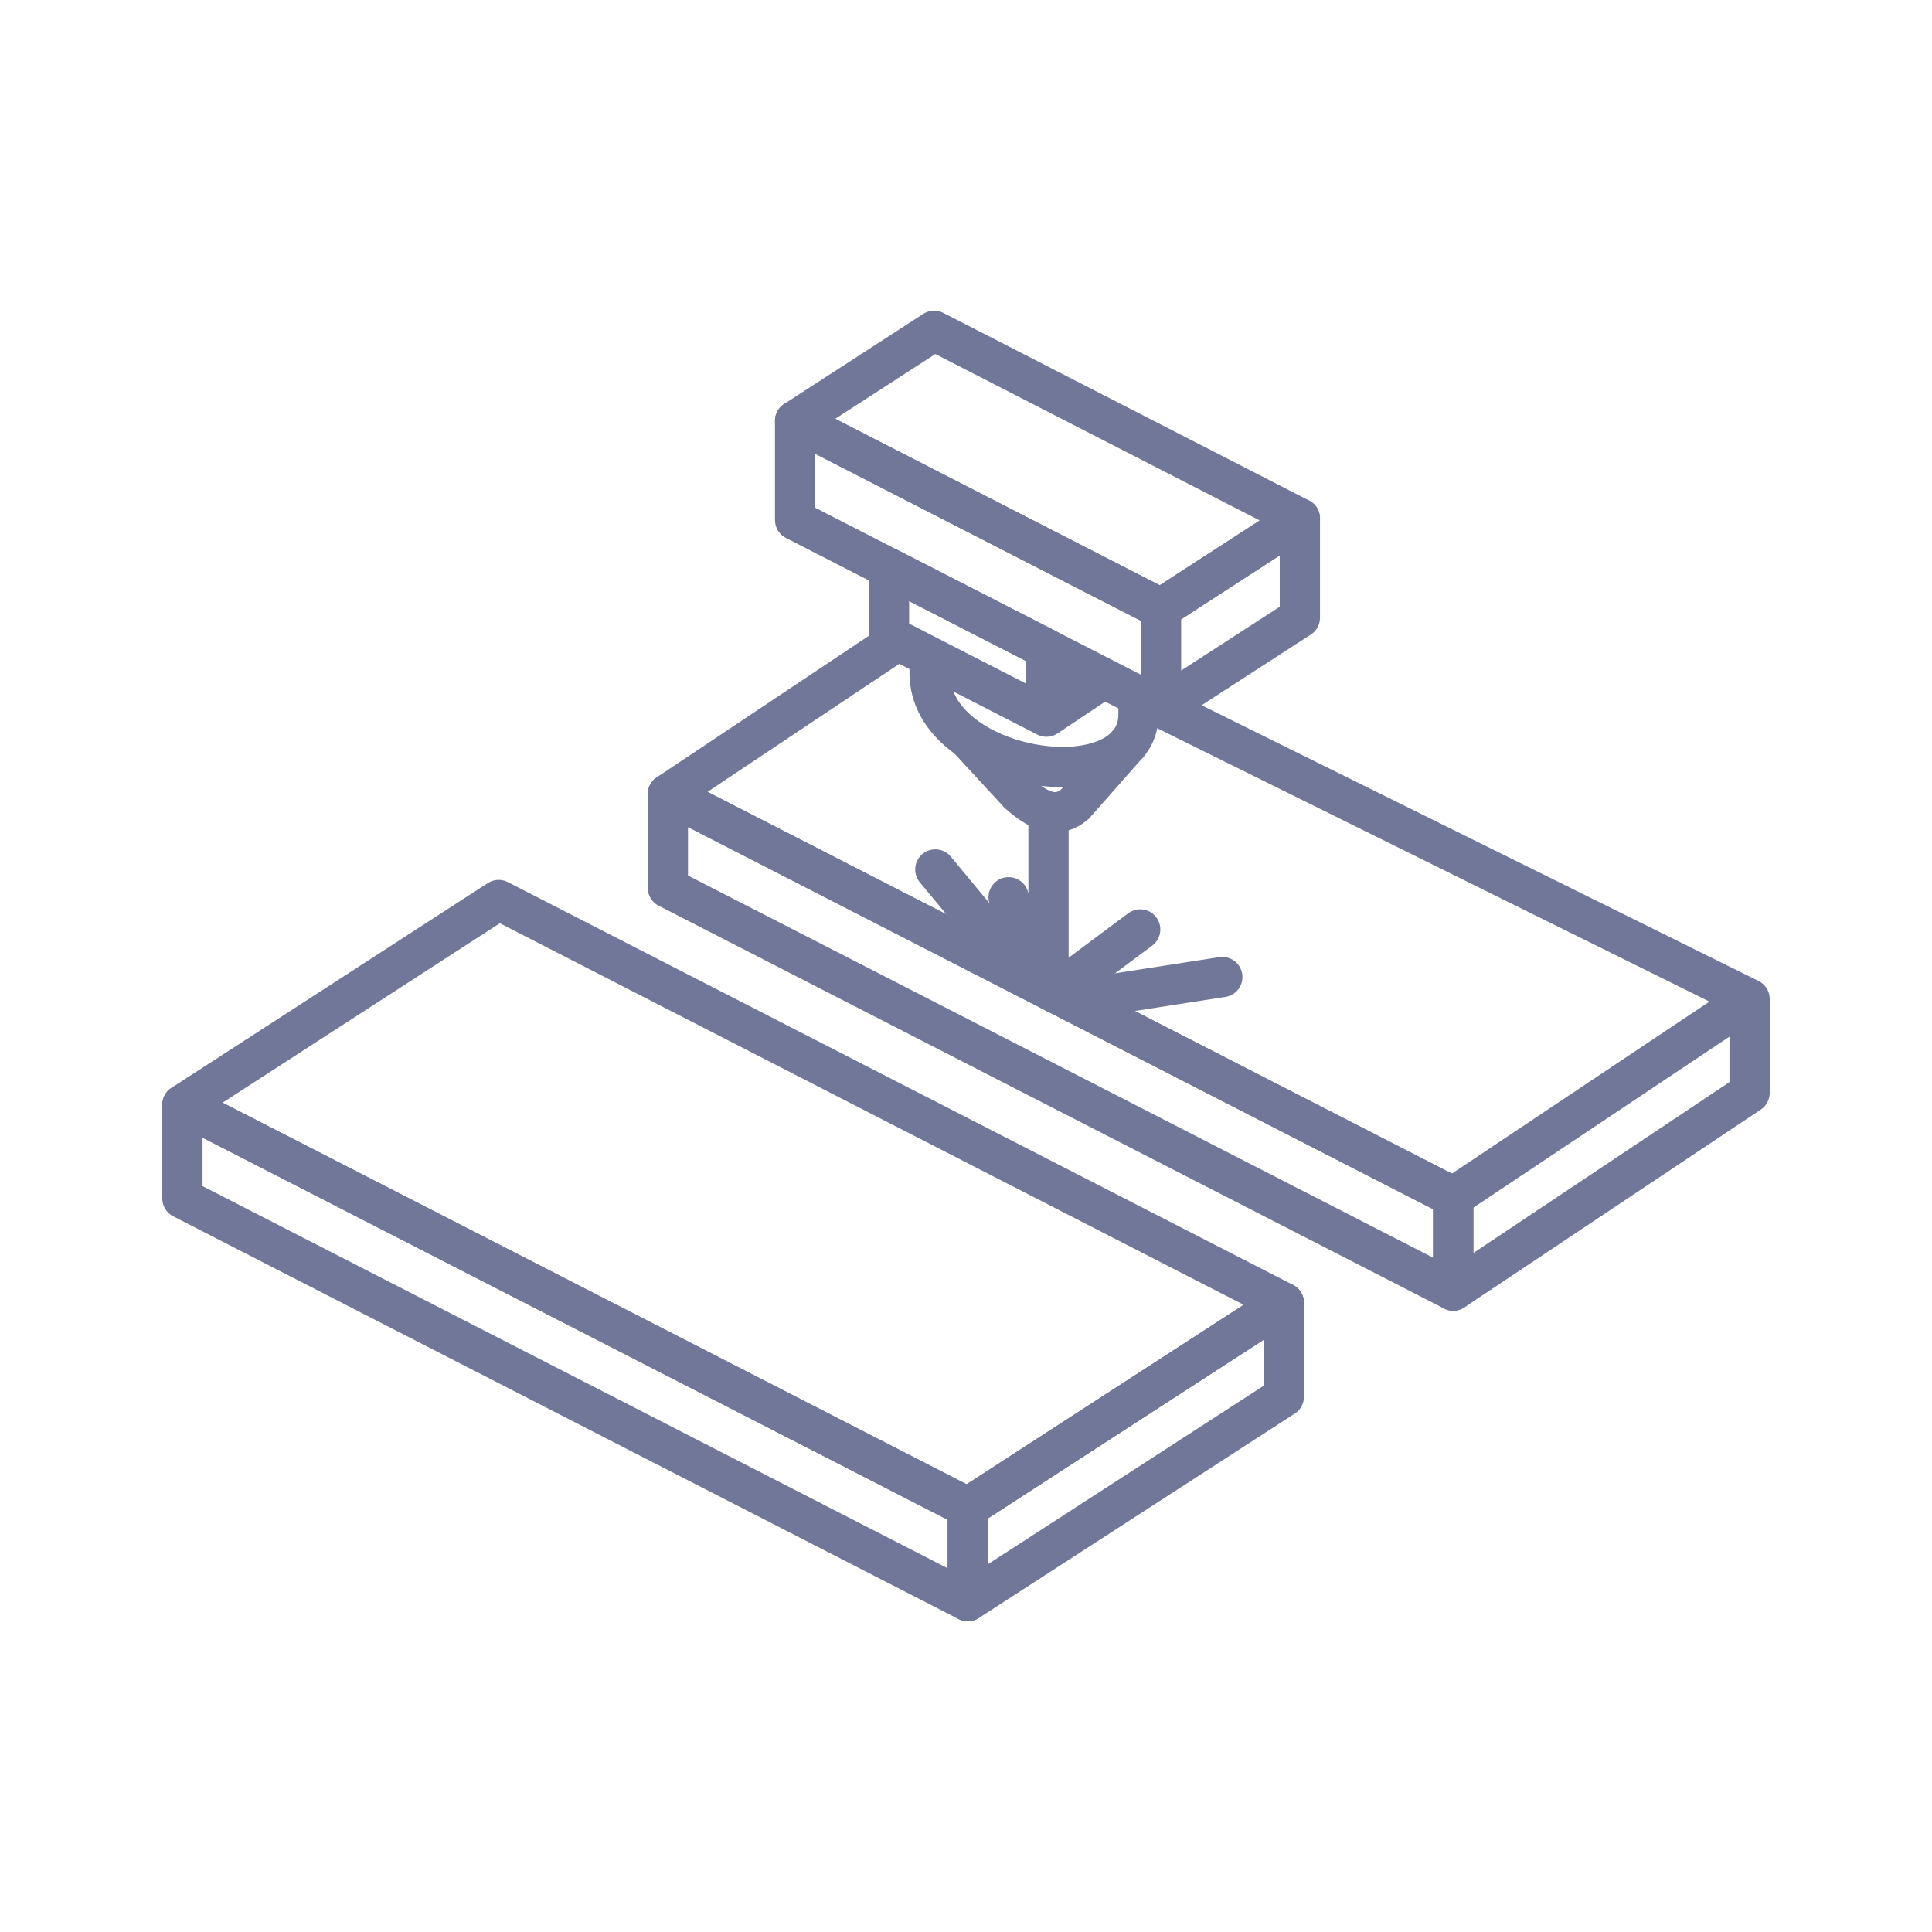
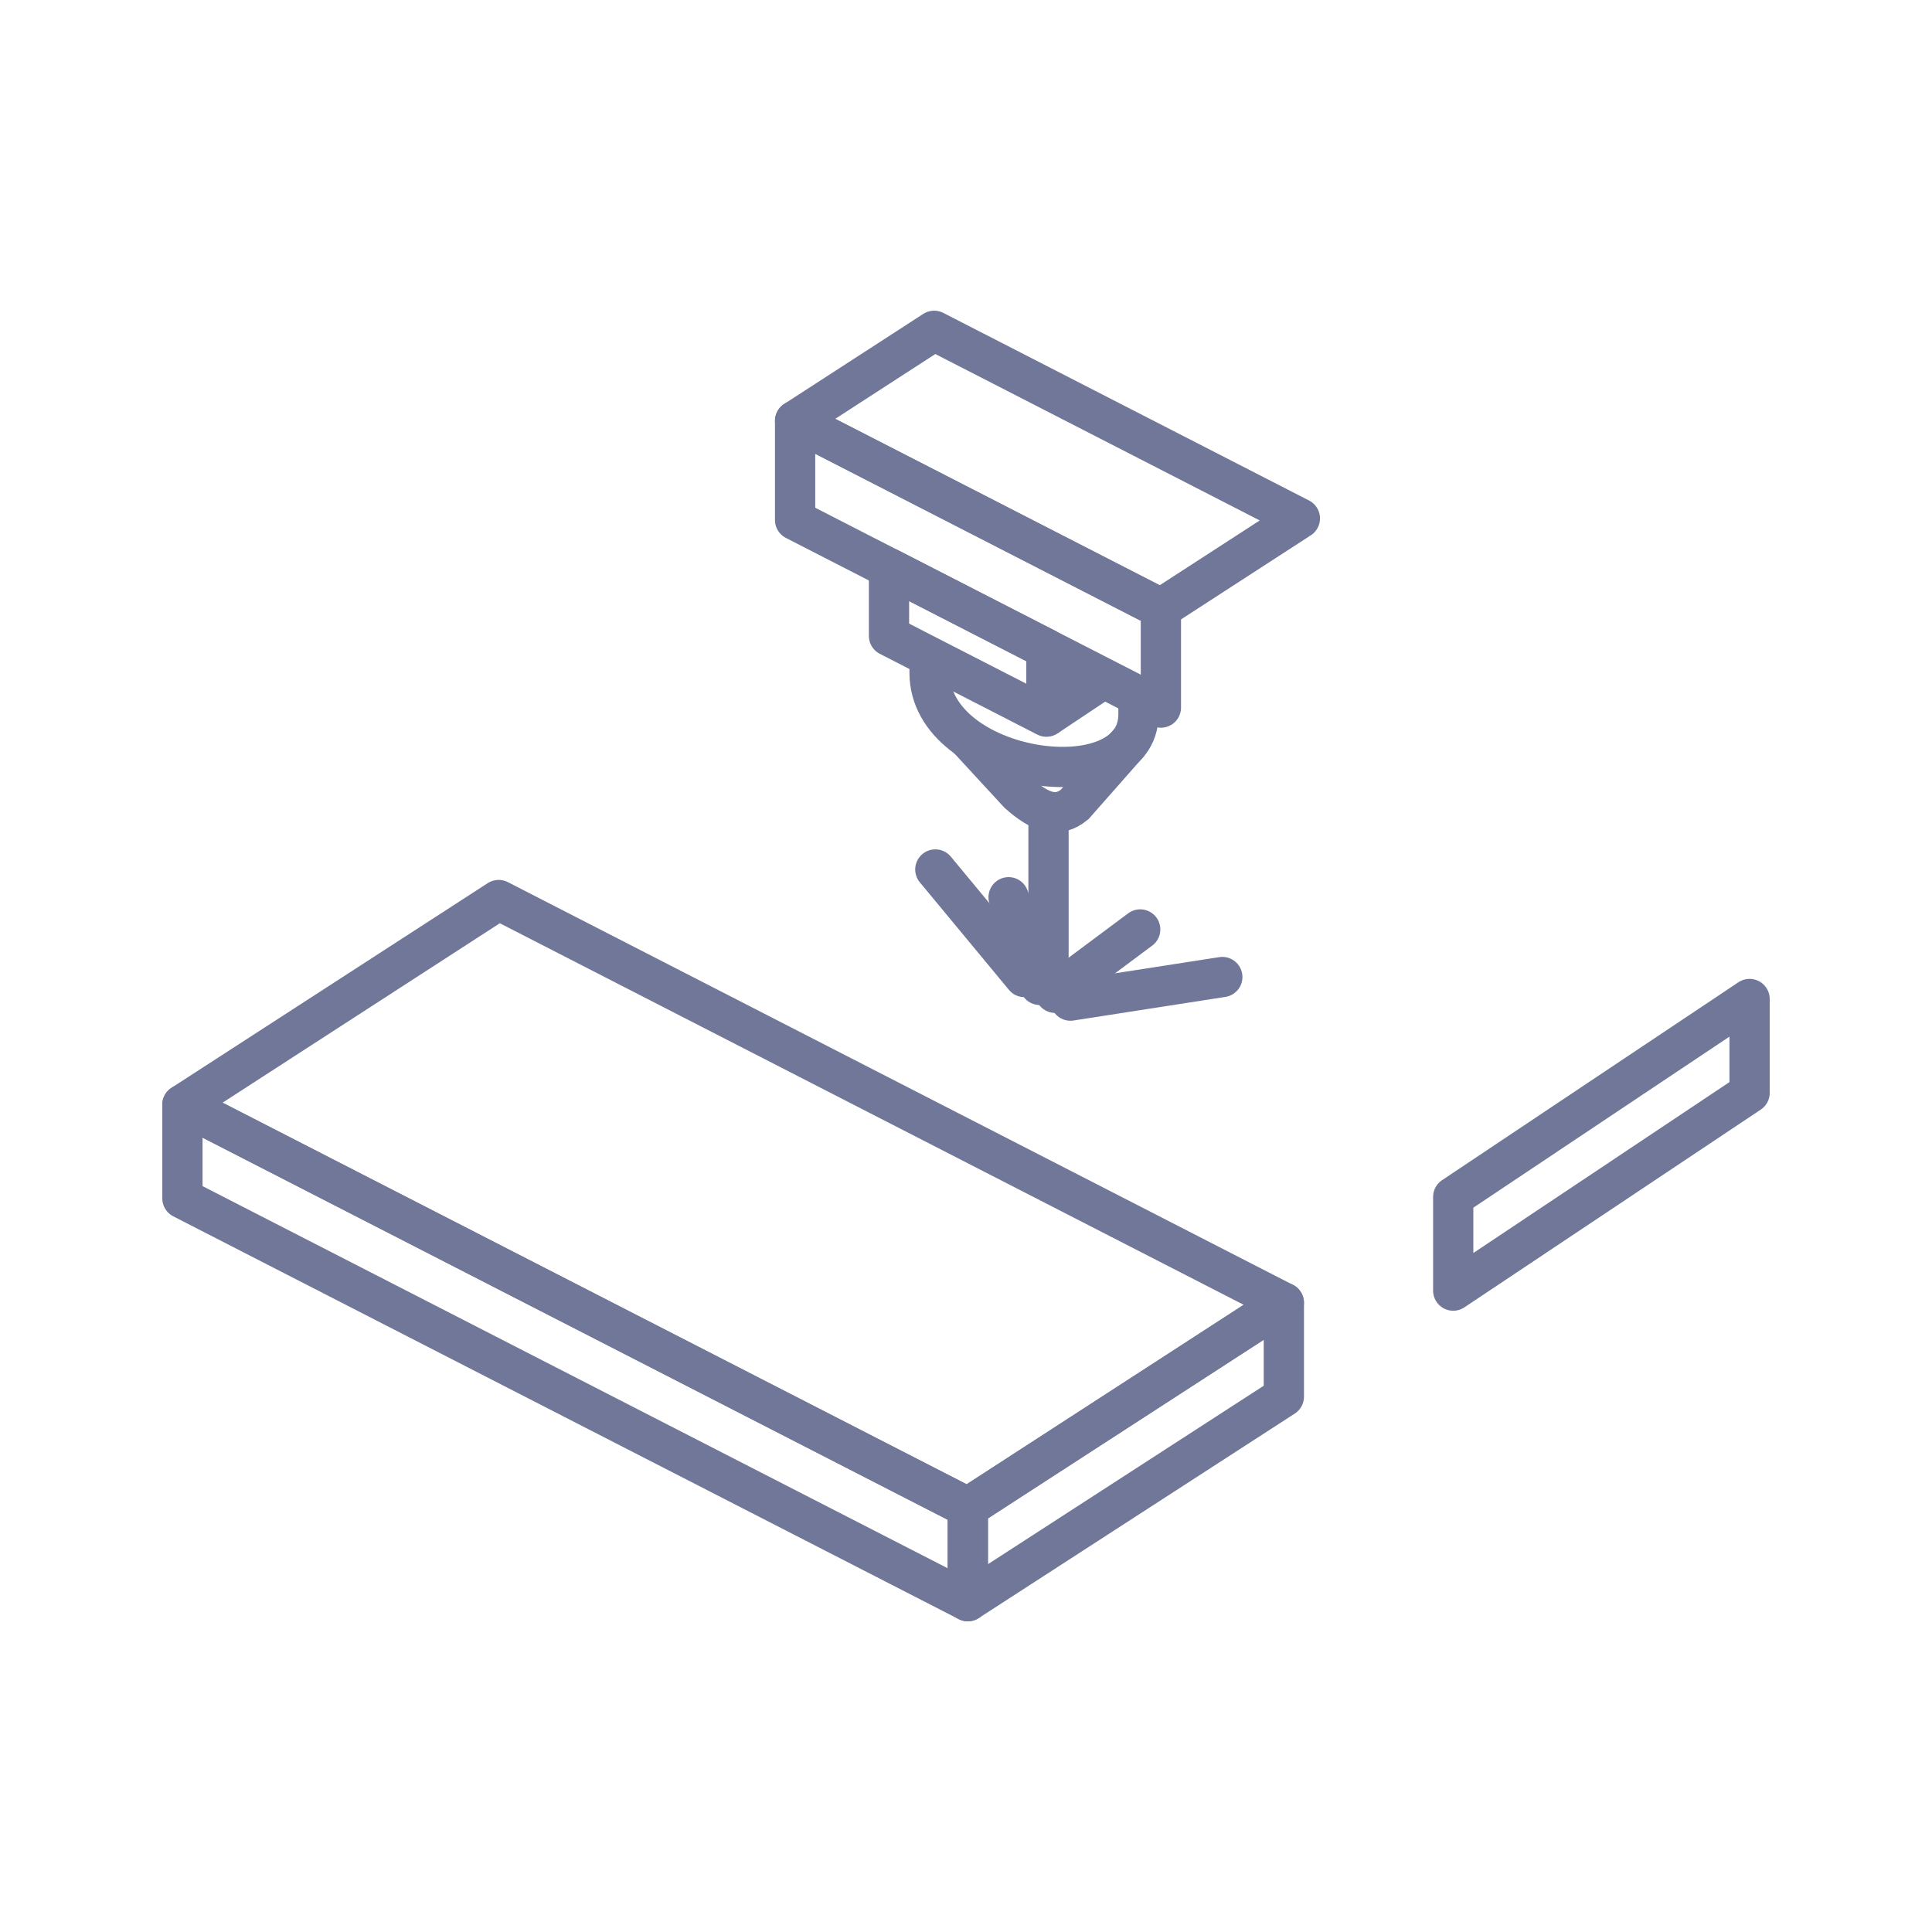
<svg xmlns="http://www.w3.org/2000/svg" width="48" height="48" viewBox="0 0 48 48" fill="none">
-   <path d="M4.532 29.774V27.446L24.045 37.453V39.781L4.532 29.774Z" stroke="#717799" stroke-linejoin="round" />
+   <path d="M4.532 29.774V27.446L24.045 37.453V39.781Z" stroke="#717799" stroke-linejoin="round" />
  <path d="M31.896 32.367L24.045 37.453L4.532 27.446L12.389 22.361L31.896 32.367Z" stroke="#717799" stroke-linejoin="round" />
  <path d="M31.897 32.367V34.7L24.045 39.781V37.453L31.897 32.367Z" stroke="#717799" stroke-linejoin="round" />
  <path d="M19.754 12.92V10.456L28.842 15.117V17.58L19.754 12.92Z" stroke="#717799" stroke-linejoin="round" />
  <path d="M22.087 15.799V14.116L25.998 16.122V17.805L22.087 15.799Z" stroke="#717799" stroke-linejoin="round" />
  <path d="M32.295 12.88L28.842 15.117L19.754 10.456L23.209 8.219L32.295 12.88Z" stroke="#717799" stroke-linejoin="round" />
-   <path d="M32.295 12.88V15.346L28.842 17.581V15.117L32.295 12.88Z" stroke="#717799" stroke-linejoin="round" />
-   <path d="M16.593 22.058V19.73L36.105 29.737V32.065L16.593 22.058Z" stroke="#717799" stroke-linejoin="round" />
-   <path d="M28.842 17.58L43.467 24.82" stroke="#717799" stroke-linejoin="round" />
-   <path d="M36.105 29.737L16.593 19.73L22.31 15.914" stroke="#717799" stroke-linejoin="round" />
  <path d="M41.046 26.437L43.468 24.82V27.152L36.105 32.065V29.737L41.046 26.437Z" stroke="#717799" stroke-linejoin="round" />
  <path d="M27.424 16.853L25.997 17.805" stroke="#717799" stroke-linejoin="round" />
  <path d="M23.095 16.316V16.717C23.095 19.21 28.285 19.951 28.285 17.75V17.295" stroke="#717799" stroke-miterlimit="10" />
  <path d="M24.042 18.34L25.305 19.71C25.849 20.196 26.278 20.334 26.699 19.987L28.058 18.445" stroke="#717799" stroke-miterlimit="10" />
  <path d="M26.05 20.18V24.581" stroke="#717799" stroke-linejoin="round" />
  <path d="M25.452 24.274L23.238 21.602" stroke="#717799" stroke-linecap="round" stroke-linejoin="round" />
  <path d="M26.595 24.86L30.368 24.274" stroke="#717799" stroke-linecap="round" stroke-linejoin="round" />
  <path d="M26.216 24.666L28.328 23.092" stroke="#717799" stroke-linecap="round" stroke-linejoin="round" />
  <path d="M25.834 24.47L25.058 22.292" stroke="#717799" stroke-linecap="round" stroke-linejoin="round" />
</svg>